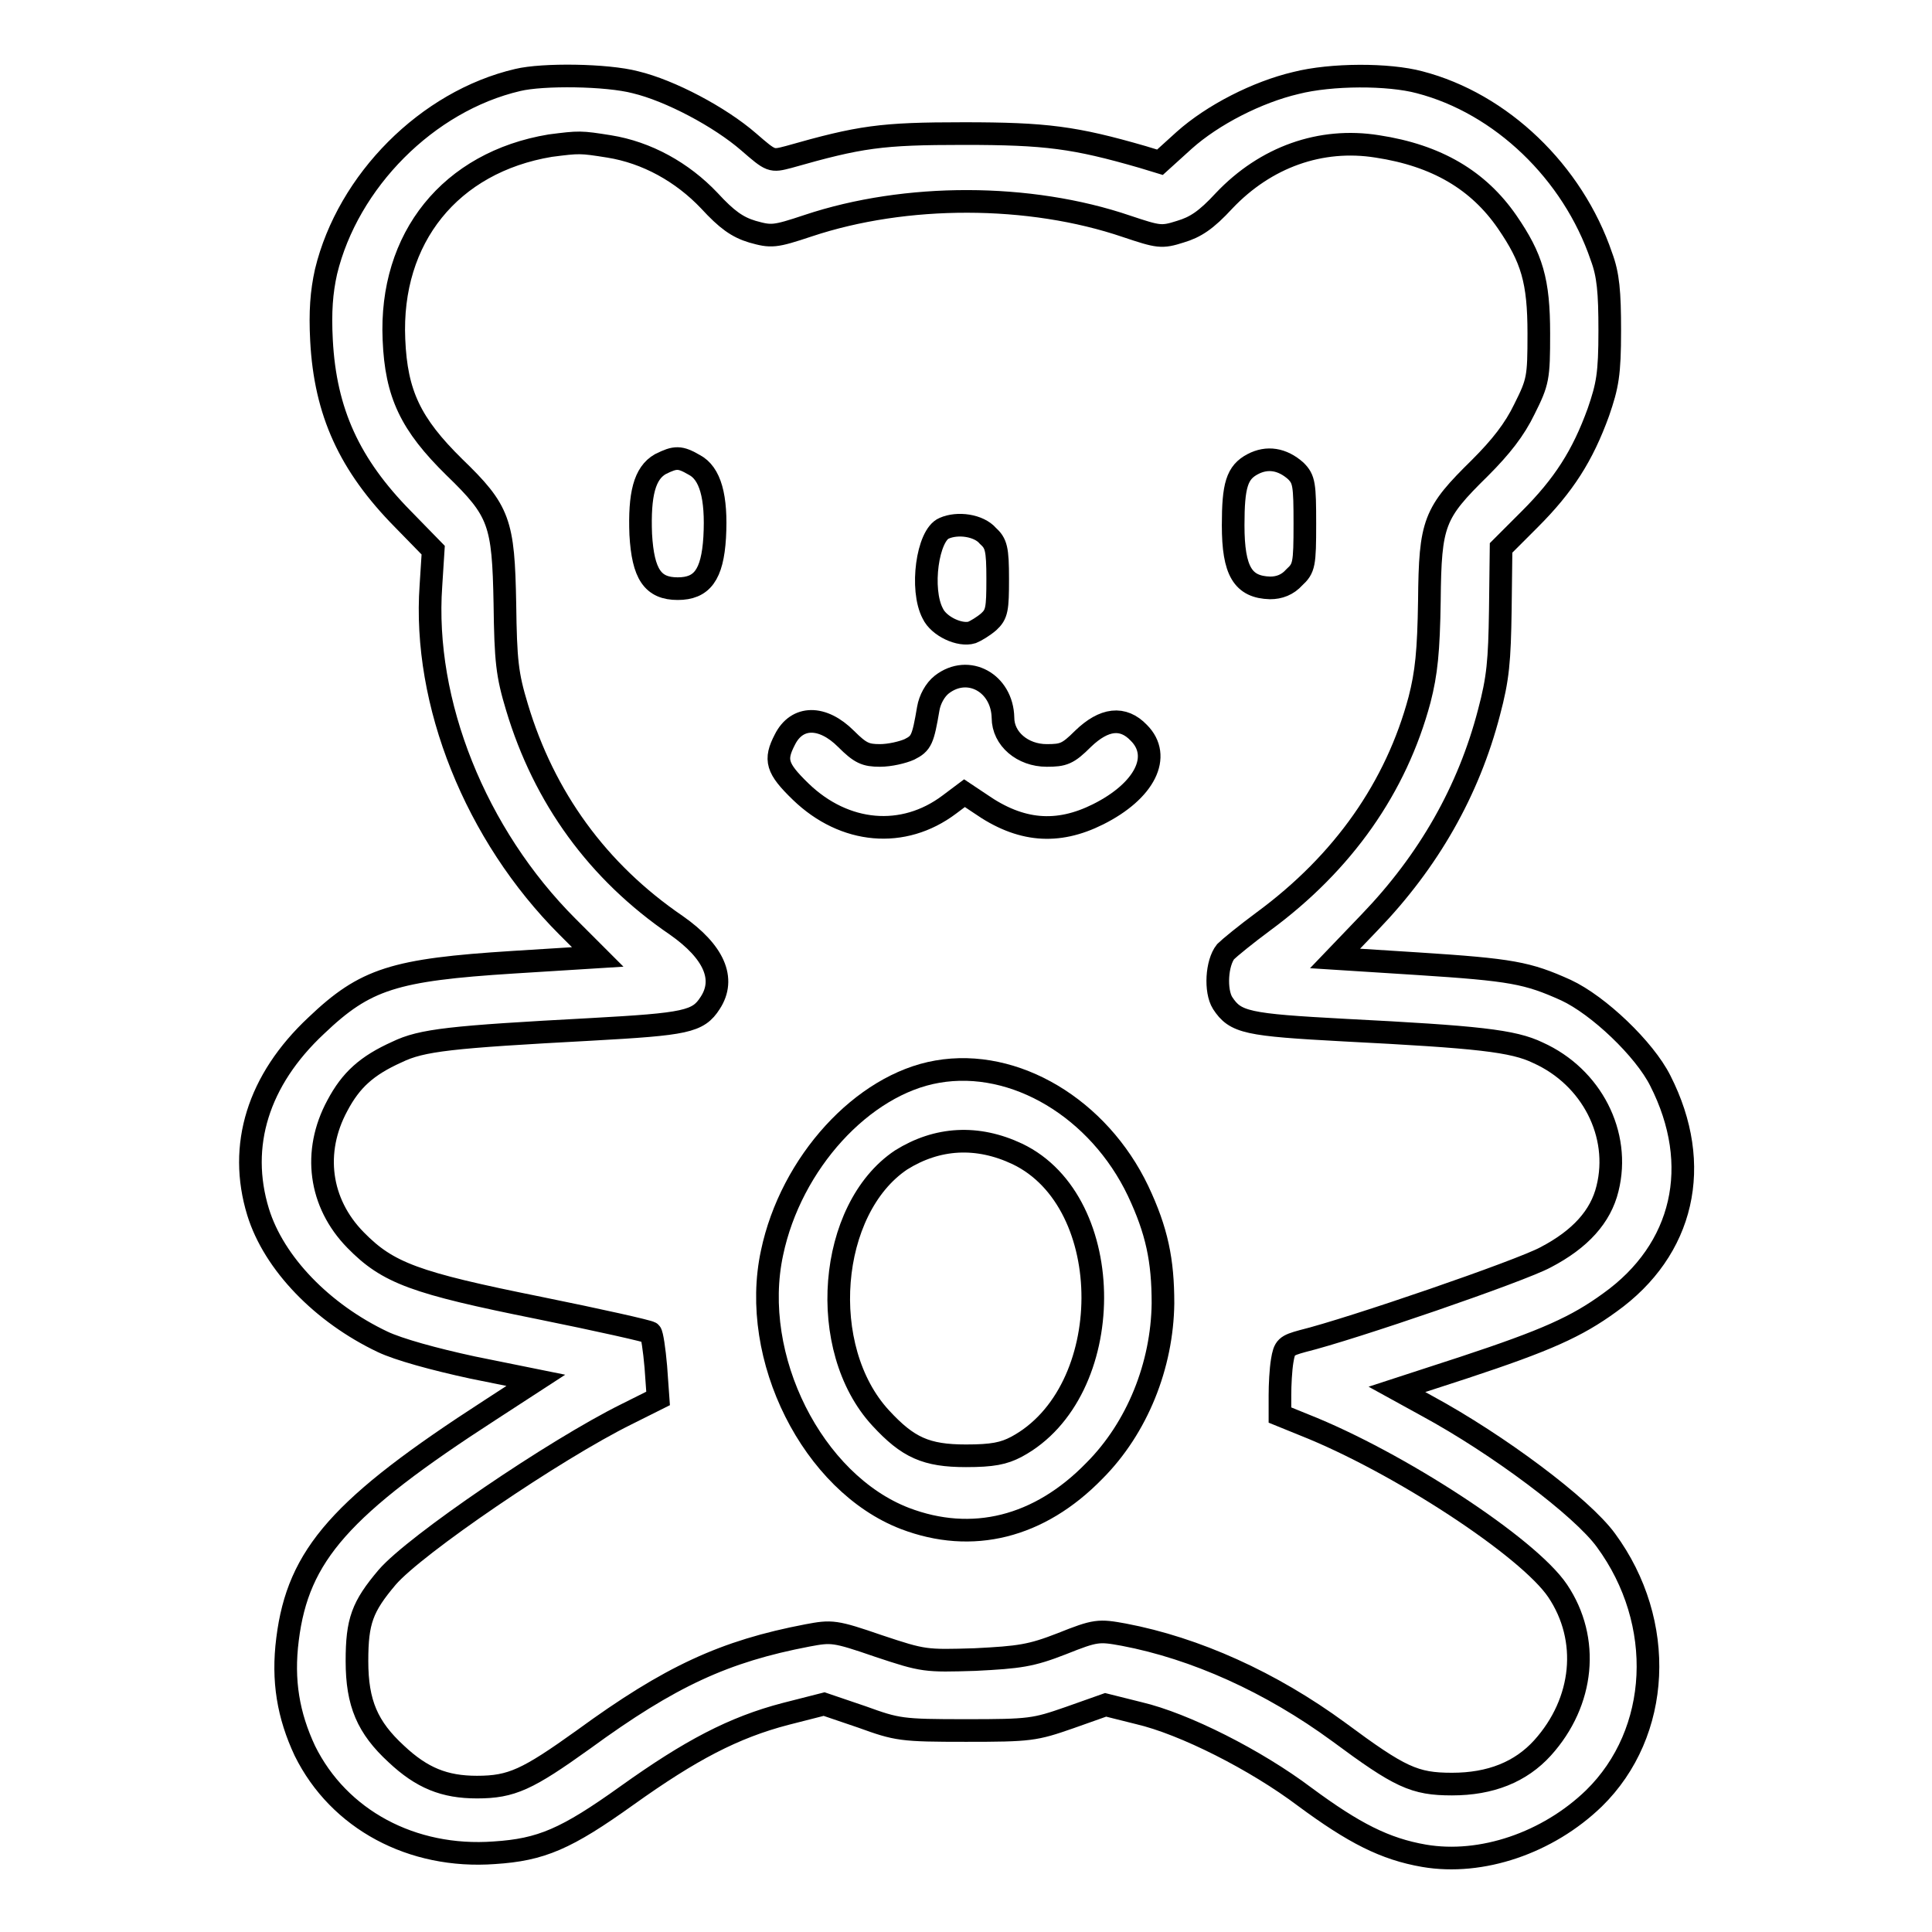
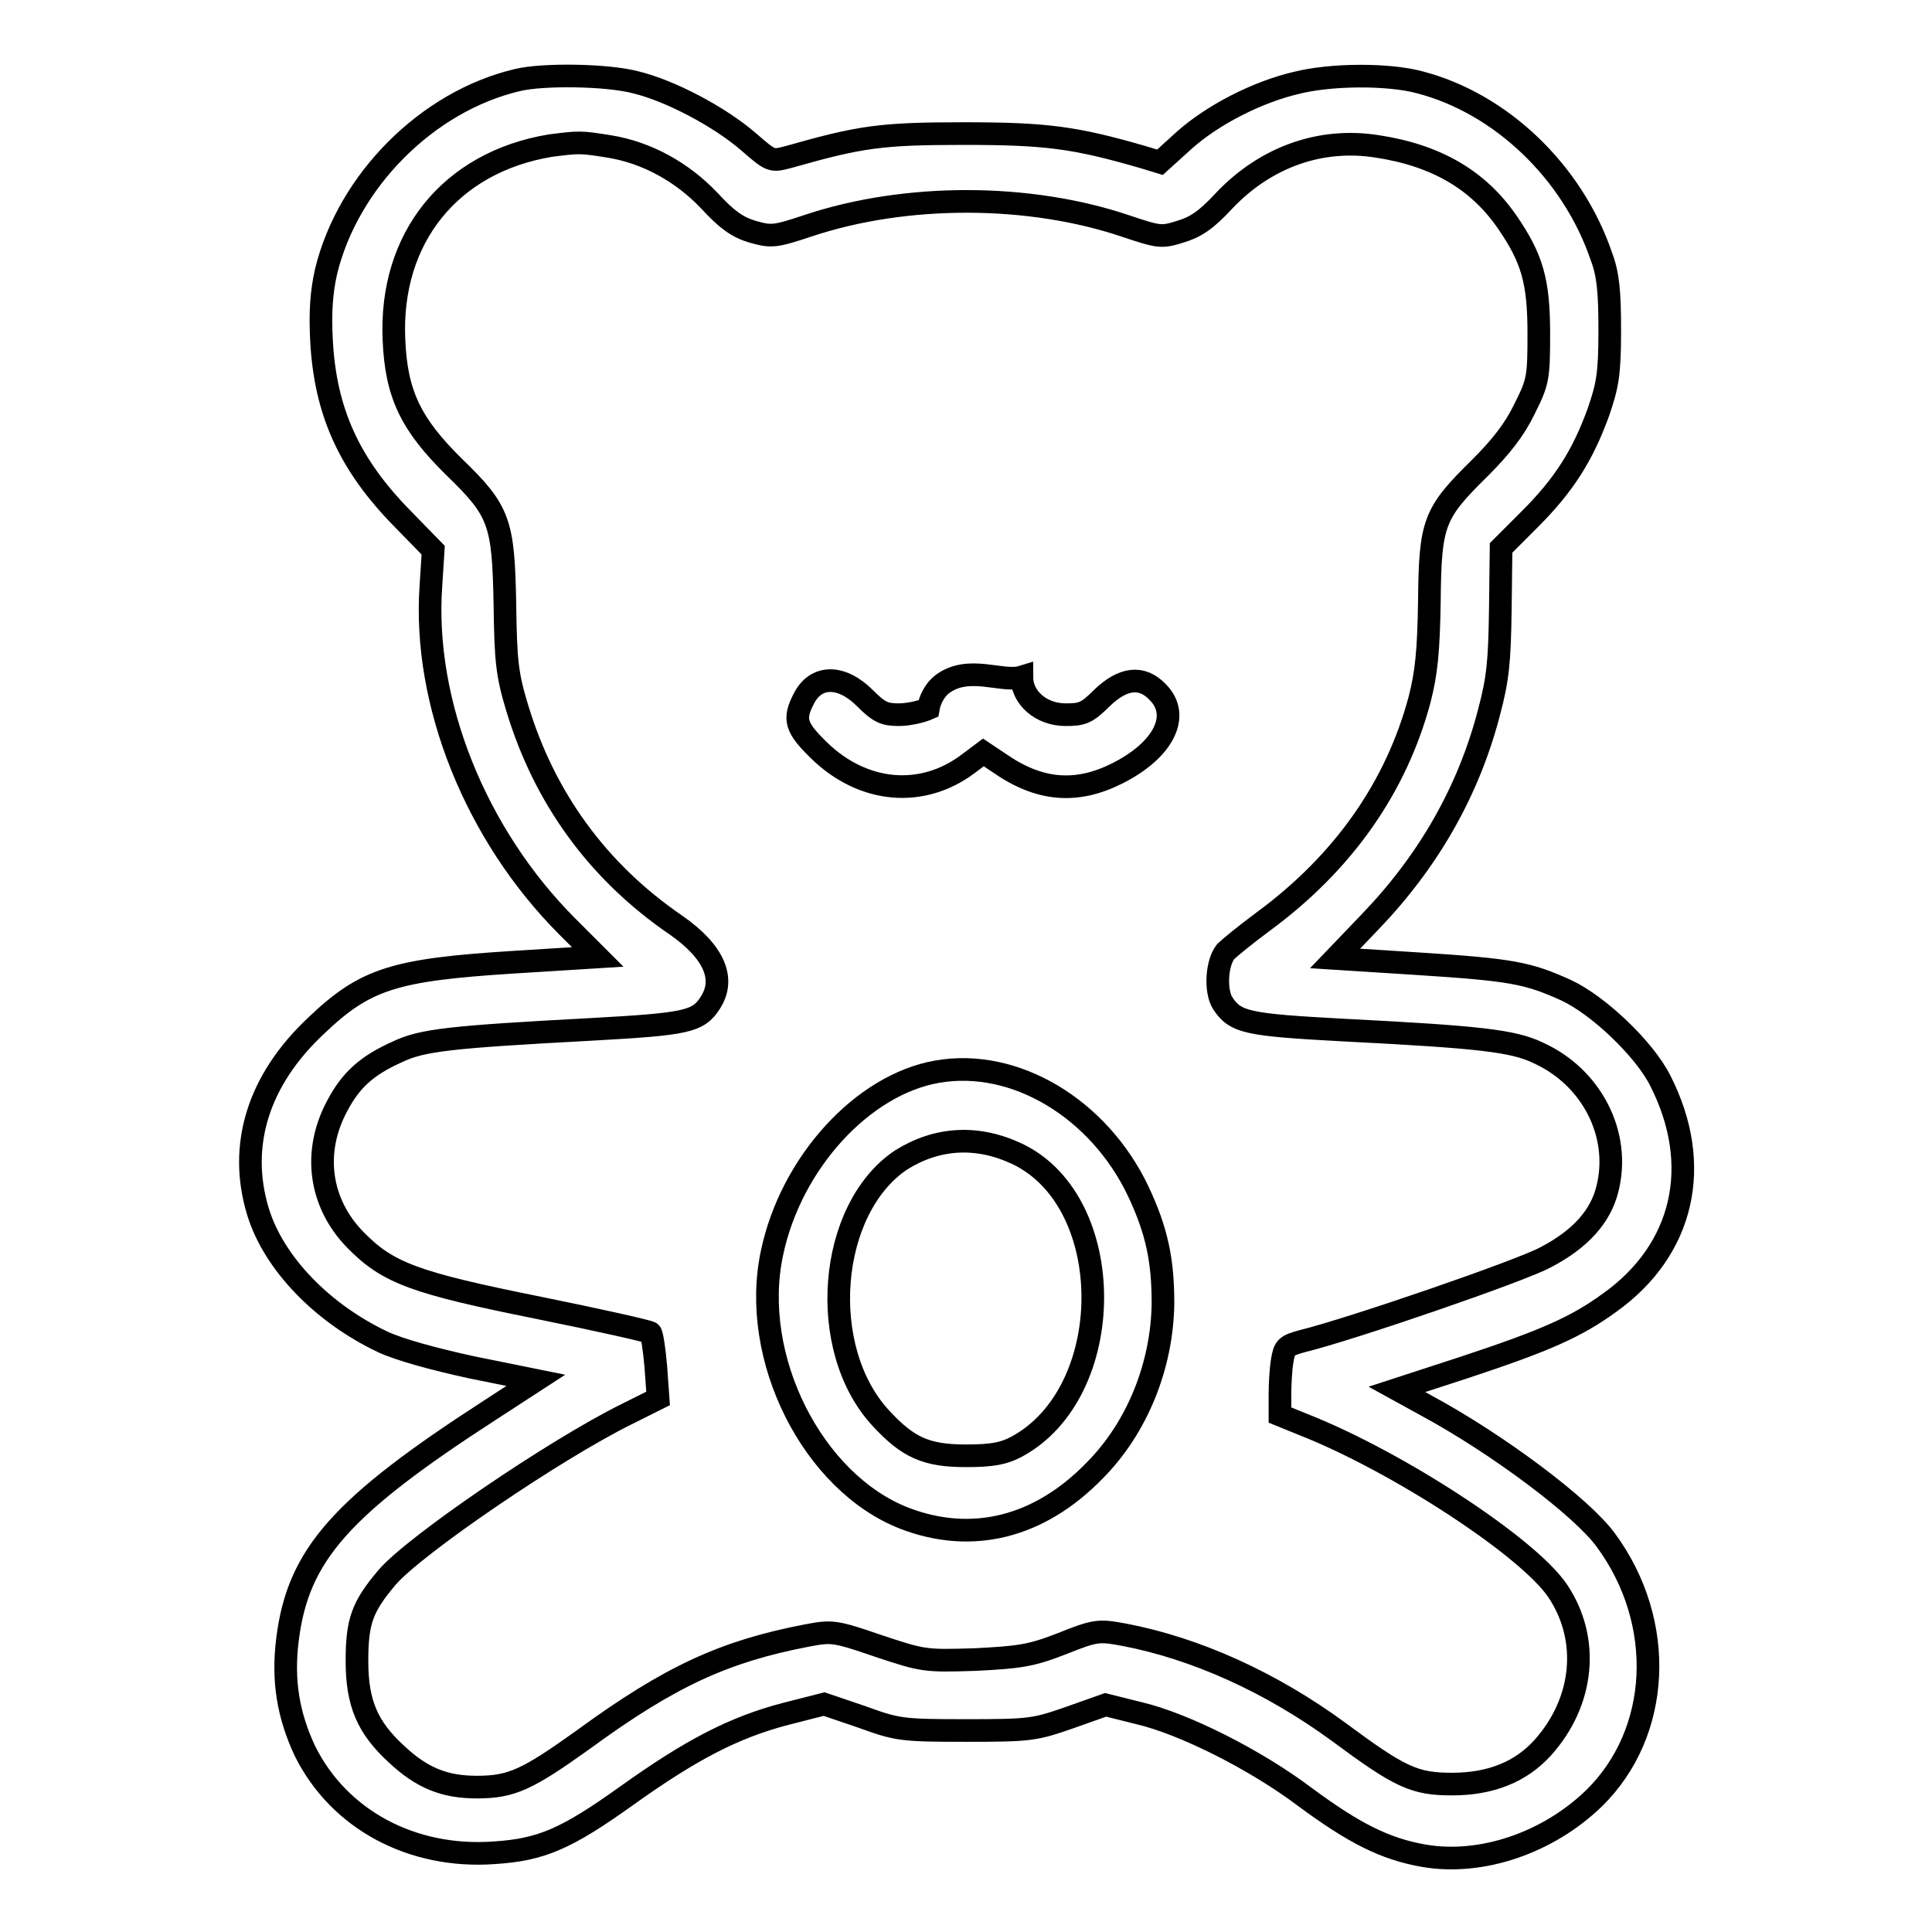
<svg xmlns="http://www.w3.org/2000/svg" version="1.1" x="0px" y="0px" viewBox="0 0 256 256" enable-background="new 0 0 256 256" xml:space="preserve">
  <g>
    <g>
      <g>
        <path stroke-width="3" fill-opacity="0" stroke="#000000" d="M68.6,10.6c-12,2.8-22.5,13.4-25.4,25.4c-0.6,2.7-0.8,5.3-0.6,9.1c0.5,9.5,3.7,16.5,10.8,23.7l4,4.1l-0.3,4.7c-1.1,15.5,5.9,33,18.1,45.2l4,4L68,127.5c-15.8,1-19.6,2.2-26.1,8.4c-7.7,7.2-10.4,15.9-7.7,24.7c2.1,6.8,8.5,13.4,16.5,17.2c2.1,1,6.8,2.3,11.9,3.4l8.4,1.7l-6,3.9c-19.8,12.8-25.5,19.2-26.9,30.4c-0.7,5.5,0.1,10.1,2.3,14.8c4.5,9.1,14.2,14.3,25.1,13.5c6.2-0.4,9.5-1.8,17.6-7.6c8.4-6,14.1-9,21-10.8l5.1-1.3l5,1.7c4.7,1.7,5.2,1.8,13.8,1.8c8.5,0,9.1-0.1,13.7-1.7l4.8-1.7l4.4,1.1c6,1.4,15.5,6.2,22,11.1c6.5,4.8,10.6,6.9,15.8,7.8c7.6,1.3,16.4-1.7,22.5-7.6c8.9-8.7,9.6-23.3,1.6-34.2c-3.2-4.4-14.3-12.7-23.7-17.8l-4-2.2l8.9-2.9c10.9-3.6,14.9-5.4,19.3-8.6c9.8-7,12.4-18.2,6.7-29.4c-2.1-4.2-8.2-10-12.5-12c-5.1-2.3-7.2-2.7-19.6-3.5l-11-0.7l4.6-4.8c7.8-8.1,13.1-17.4,15.8-27.8c1.2-4.5,1.4-6.8,1.5-13.6l0.1-8.2l3.8-3.8c4.5-4.5,7-8.4,9.1-14.2c1.2-3.5,1.5-5,1.5-10.8c0-5.1-0.2-7.4-1.1-9.8c-3.8-11.2-13.3-20.3-24.1-23.1c-4.1-1.1-11.7-1.1-16.4,0.1c-5.1,1.2-11,4.2-14.8,7.6l-3.2,2.9l-2.3-0.7c-9-2.6-12.8-3.1-23.7-3.1c-11,0-13.7,0.4-23.2,3.1c-2.3,0.6-2.3,0.6-5.3-2c-3.8-3.3-10.4-6.8-15-7.9C80.4,9.9,71.9,9.8,68.6,10.6z M80.7,19.4c5,0.8,9.7,3.4,13.3,7.2c2.3,2.5,3.7,3.5,5.7,4.1c2.5,0.7,2.9,0.7,7.4-0.8c12.9-4.3,29.3-4.3,42.2,0.1c4.2,1.4,4.6,1.5,7.1,0.7c2-0.6,3.4-1.5,5.8-4.1c5.5-5.8,12.8-8.4,20.3-7.2c7.9,1.2,13.4,4.5,17.2,10c3.3,4.8,4.2,7.8,4.2,14.8c0,5.9-0.1,6.4-1.9,10c-1.3,2.7-3.1,5-5.9,7.8c-6.1,6-6.6,7.2-6.7,17.6c-0.1,6.7-0.4,9.6-1.3,13.1c-3.1,11.6-10.1,21.6-20.7,29.4c-2.3,1.7-4.5,3.5-5,4c-1.2,1.5-1.4,5.2-0.4,6.8c1.7,2.6,3.2,2.9,16.2,3.6c17.6,0.9,22.3,1.4,25.6,3c7.1,3.2,11,10.8,9.2,18c-0.9,3.7-3.6,6.7-8.2,9.1c-3.3,1.8-25.7,9.5-32.2,11.1c-2.2,0.6-2.4,0.8-2.7,2.6c-0.2,1.2-0.3,3.2-0.3,4.6v2.6l3.2,1.3c12.4,4.9,29.7,16.2,33.6,22c4.3,6.4,3.5,14.7-2,20.8c-2.9,3.2-6.9,4.8-12,4.8c-5,0-6.9-0.9-15-6.9c-9-6.6-19-11.1-28.5-12.9c-3.3-0.6-3.7-0.6-8.2,1.2c-4.1,1.6-5.6,1.8-11.5,2.1c-6.6,0.2-6.8,0.2-12.8-1.8c-5.8-2-6.2-2-9.4-1.4c-11,2.1-18.2,5.4-29.7,13.8c-7.4,5.3-9.5,6.3-14.1,6.3c-4.3,0-7.3-1.2-10.7-4.4c-3.8-3.5-5.2-6.7-5.2-12.3c0-5.3,0.7-7.2,4-11.1c3.7-4.3,22.2-16.9,31.7-21.6l4.2-2.1l-0.3-4.2c-0.2-2.3-0.5-4.3-0.7-4.5c-0.2-0.2-6.9-1.7-14.8-3.3c-16.4-3.3-20-4.6-24.3-9c-4.8-4.9-5.7-11.7-2.4-17.8c1.8-3.4,3.9-5.3,7.9-7.1c3.3-1.6,7.1-2,25.7-3c12.6-0.7,14.2-1,15.8-3.5c2.1-3.2,0.5-6.8-4.5-10.3c-10.4-7.1-17.5-16.9-21.1-28.9c-1.3-4.3-1.5-6.1-1.6-13.7c-0.2-10.8-0.7-12.3-6.7-18.1c-5.8-5.7-7.7-9.7-8-16.9c-0.6-13.5,7.5-23.5,20.7-25.7C76.8,18.8,76.9,18.8,80.7,19.4z" />
-         <path stroke-width="3" fill-opacity="0" stroke="#000000" d="M87.5,61.5c-2.1,1.2-2.8,4-2.6,9.3c0.3,5.3,1.6,7.2,4.9,7.2c3.2,0,4.6-1.8,4.9-6.8c0.3-5.4-0.6-8.5-2.7-9.6C90.1,60.5,89.5,60.5,87.5,61.5z" />
-         <path stroke-width="3" fill-opacity="0" stroke="#000000" d="M166,61.5c-2.1,1.1-2.6,2.8-2.6,8.1c0,6.1,1.3,8.2,4.9,8.3c1.2,0,2.3-0.4,3.2-1.4c1.3-1.2,1.4-1.7,1.4-7.1c0-5.2-0.1-5.9-1.2-7C169.9,60.8,167.9,60.5,166,61.5z" />
-         <path stroke-width="3" fill-opacity="0" stroke="#000000" d="M125.1,70c-2.2,0.9-3.2,8.1-1.5,11.3c0.8,1.7,3.6,3,5.2,2.5c0.5-0.2,1.5-0.8,2.2-1.4c1.1-1,1.2-1.7,1.2-5.7s-0.2-4.7-1.3-5.7C129.7,69.6,126.9,69.2,125.1,70z" />
-         <path stroke-width="3" fill-opacity="0" stroke="#000000" d="M124.8,90.7c-0.9,0.7-1.6,2-1.8,3.2c-0.7,4.1-0.9,4.6-2.5,5.4c-0.9,0.4-2.6,0.8-3.9,0.8c-1.9,0-2.6-0.3-4.5-2.2c-3.1-3.1-6.5-3.1-8.1,0.1c-1.4,2.7-1.1,3.8,2.1,6.9c5.8,5.6,13.6,6.3,19.7,1.7l2-1.5l2.1,1.4c5.3,3.7,10.2,4.1,15.6,1.4c6.2-3.1,8.5-7.7,5.4-10.8c-2.1-2.2-4.6-1.9-7.4,0.8c-2,2-2.6,2.2-4.8,2.2c-3.2,0-5.8-2.2-5.8-5C132.8,90.5,128.3,88,124.8,90.7z" />
+         <path stroke-width="3" fill-opacity="0" stroke="#000000" d="M124.8,90.7c-0.9,0.7-1.6,2-1.8,3.2c-0.9,0.4-2.6,0.8-3.9,0.8c-1.9,0-2.6-0.3-4.5-2.2c-3.1-3.1-6.5-3.1-8.1,0.1c-1.4,2.7-1.1,3.8,2.1,6.9c5.8,5.6,13.6,6.3,19.7,1.7l2-1.5l2.1,1.4c5.3,3.7,10.2,4.1,15.6,1.4c6.2-3.1,8.5-7.7,5.4-10.8c-2.1-2.2-4.6-1.9-7.4,0.8c-2,2-2.6,2.2-4.8,2.2c-3.2,0-5.8-2.2-5.8-5C132.8,90.5,128.3,88,124.8,90.7z" />
        <path stroke-width="3" fill-opacity="0" stroke="#000000" d="M124.2,142c-9.9,1.7-19.4,12.1-21.9,24c-3,13.9,5.4,30.5,17.6,35.2c8.9,3.4,17.8,1.2,25.1-6.3c5.7-5.7,9-14,9.1-22.2c0-5.7-0.8-9.6-3.3-14.9C145.6,146.9,134.5,140.2,124.2,142z M134.8,152.9c13.4,6.4,13.3,31.6-0.1,38.8c-1.7,0.9-3.2,1.2-6.7,1.2c-5.3,0-7.7-1.1-11.3-5c-8.5-9.2-7-27.7,2.7-34.2C124.2,150.7,129.5,150.4,134.8,152.9z" />
      </g>
    </g>
  </g>
</svg>